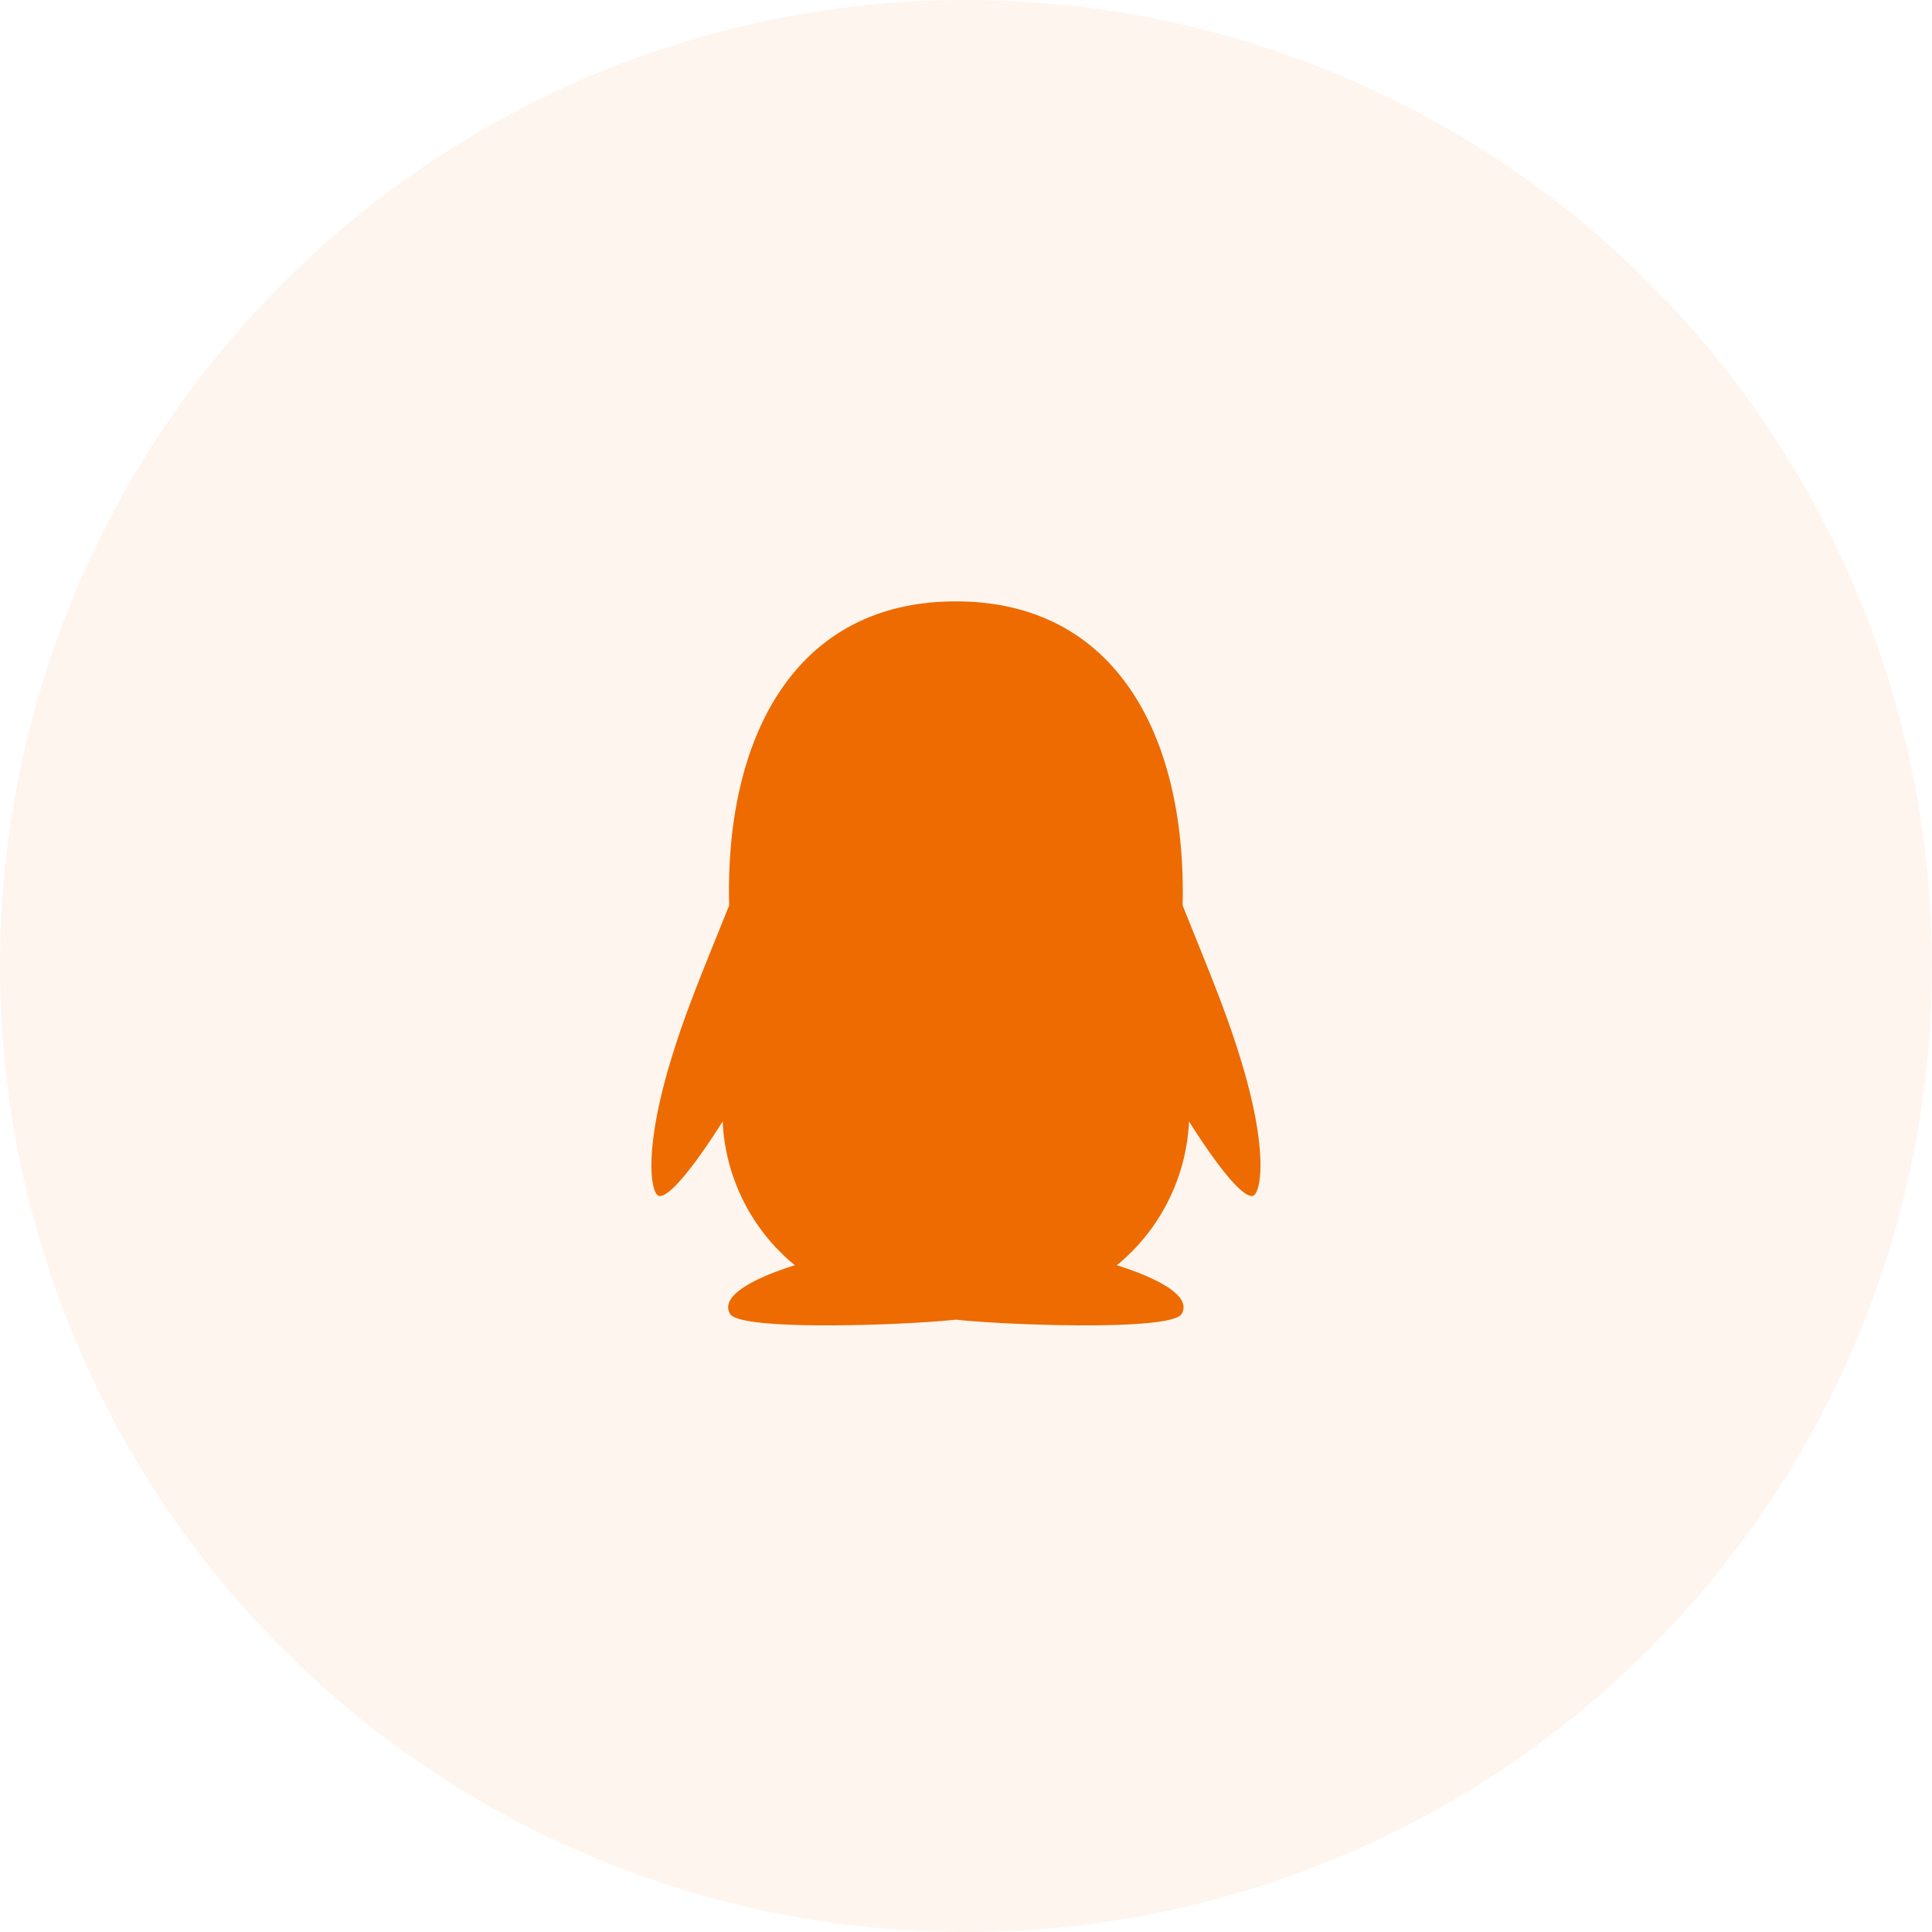
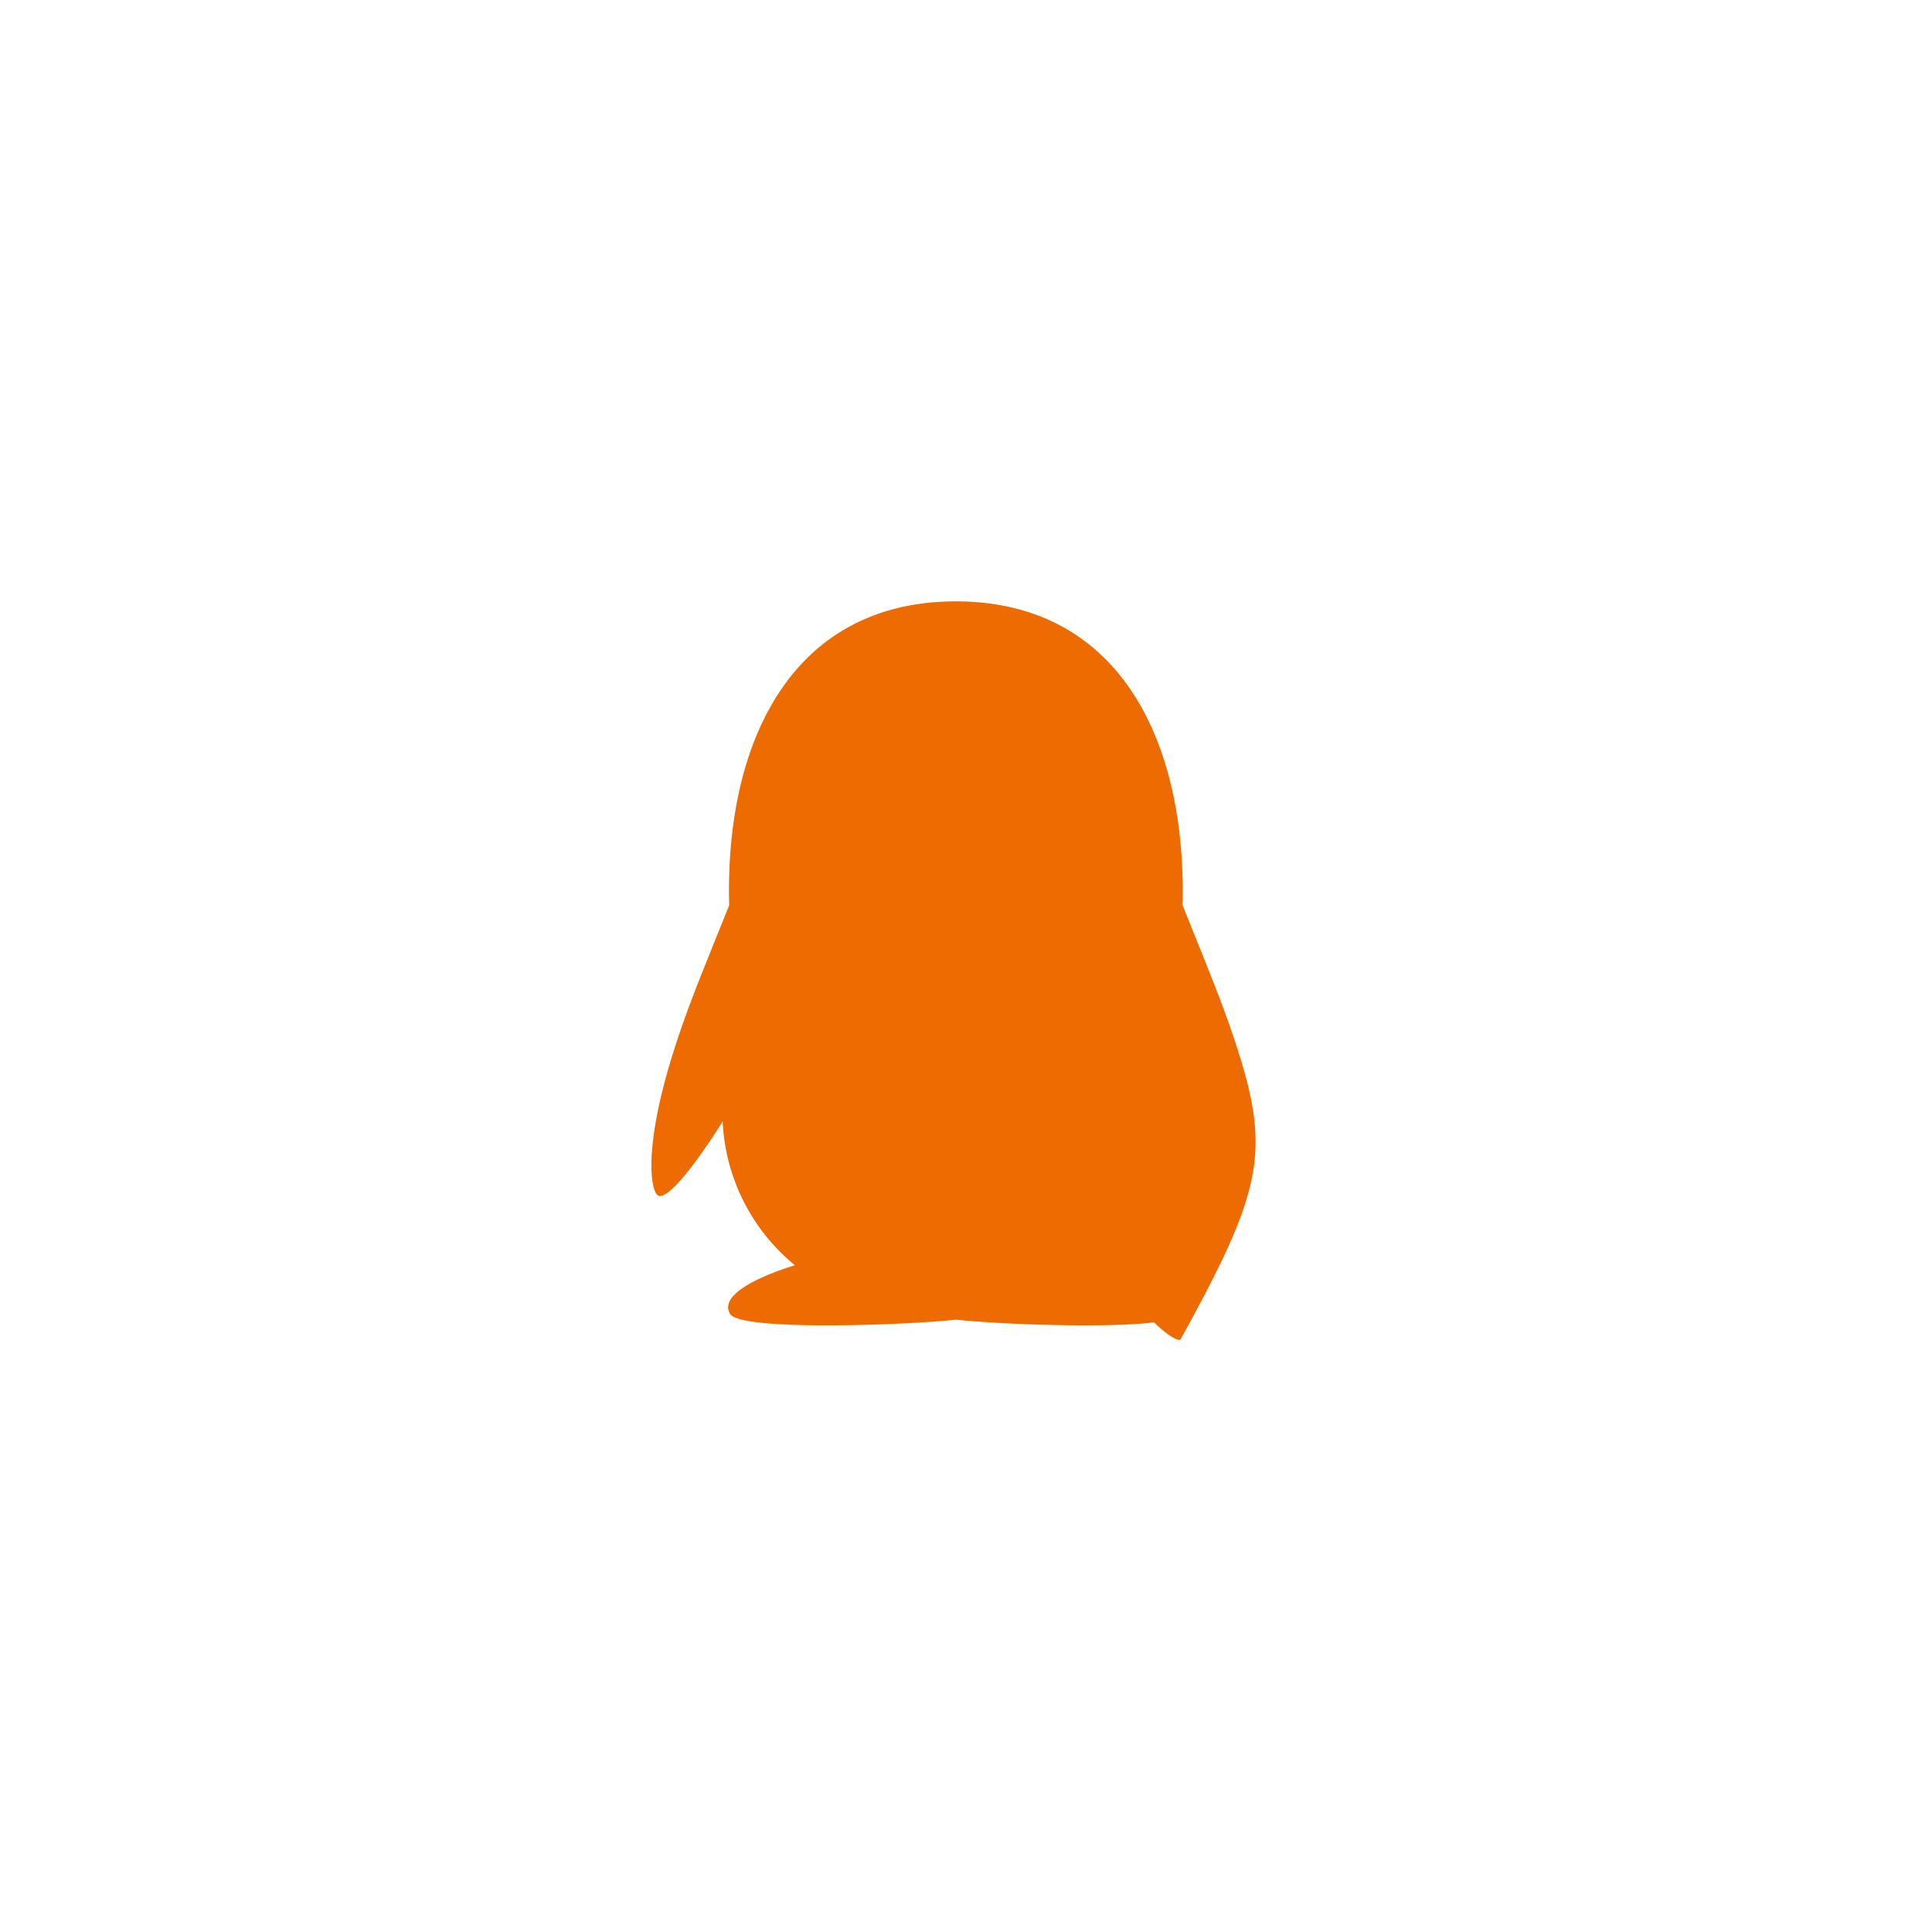
<svg xmlns="http://www.w3.org/2000/svg" width="38.551" height="38.551" viewBox="0 0 38.551 38.551">
  <g id="组_22879" data-name="组 22879" transform="translate(-1193 -333)">
-     <ellipse id="椭圆_6879" data-name="椭圆 6879" cx="19.275" cy="19.276" rx="19.275" ry="19.276" transform="translate(1193 333)" fill="#ed6b00" opacity="0.07" />
-     <path id="路径_21327" data-name="路径 21327" d="M186.8,121.051c-.289-.928-.621-1.708-1.132-2.985.079-3.353-1.315-6.066-4.525-6.066-3.247,0-4.61,2.766-4.523,6.066-.513,1.278-.843,2.053-1.132,2.985-.614,1.977-.415,2.8-.264,2.813.325.04,1.266-1.488,1.266-1.488a3.942,3.942,0,0,0,1.441,2.871c-.477.146-1.548.54-1.293.971.206.349,3.543.222,4.505.114.962.108,4.3.235,4.505-.114.255-.43-.818-.825-1.293-.971a3.949,3.949,0,0,0,1.441-2.871s.941,1.528,1.266,1.488C187.219,123.844,187.417,123.026,186.8,121.051Z" transform="translate(1030.93 233)" fill="#ed6b00" />
+     <path id="路径_21327" data-name="路径 21327" d="M186.8,121.051c-.289-.928-.621-1.708-1.132-2.985.079-3.353-1.315-6.066-4.525-6.066-3.247,0-4.61,2.766-4.523,6.066-.513,1.278-.843,2.053-1.132,2.985-.614,1.977-.415,2.8-.264,2.813.325.04,1.266-1.488,1.266-1.488a3.942,3.942,0,0,0,1.441,2.871c-.477.146-1.548.54-1.293.971.206.349,3.543.222,4.505.114.962.108,4.3.235,4.505-.114.255-.43-.818-.825-1.293-.971s.941,1.528,1.266,1.488C187.219,123.844,187.417,123.026,186.8,121.051Z" transform="translate(1030.93 233)" fill="#ed6b00" />
  </g>
</svg>